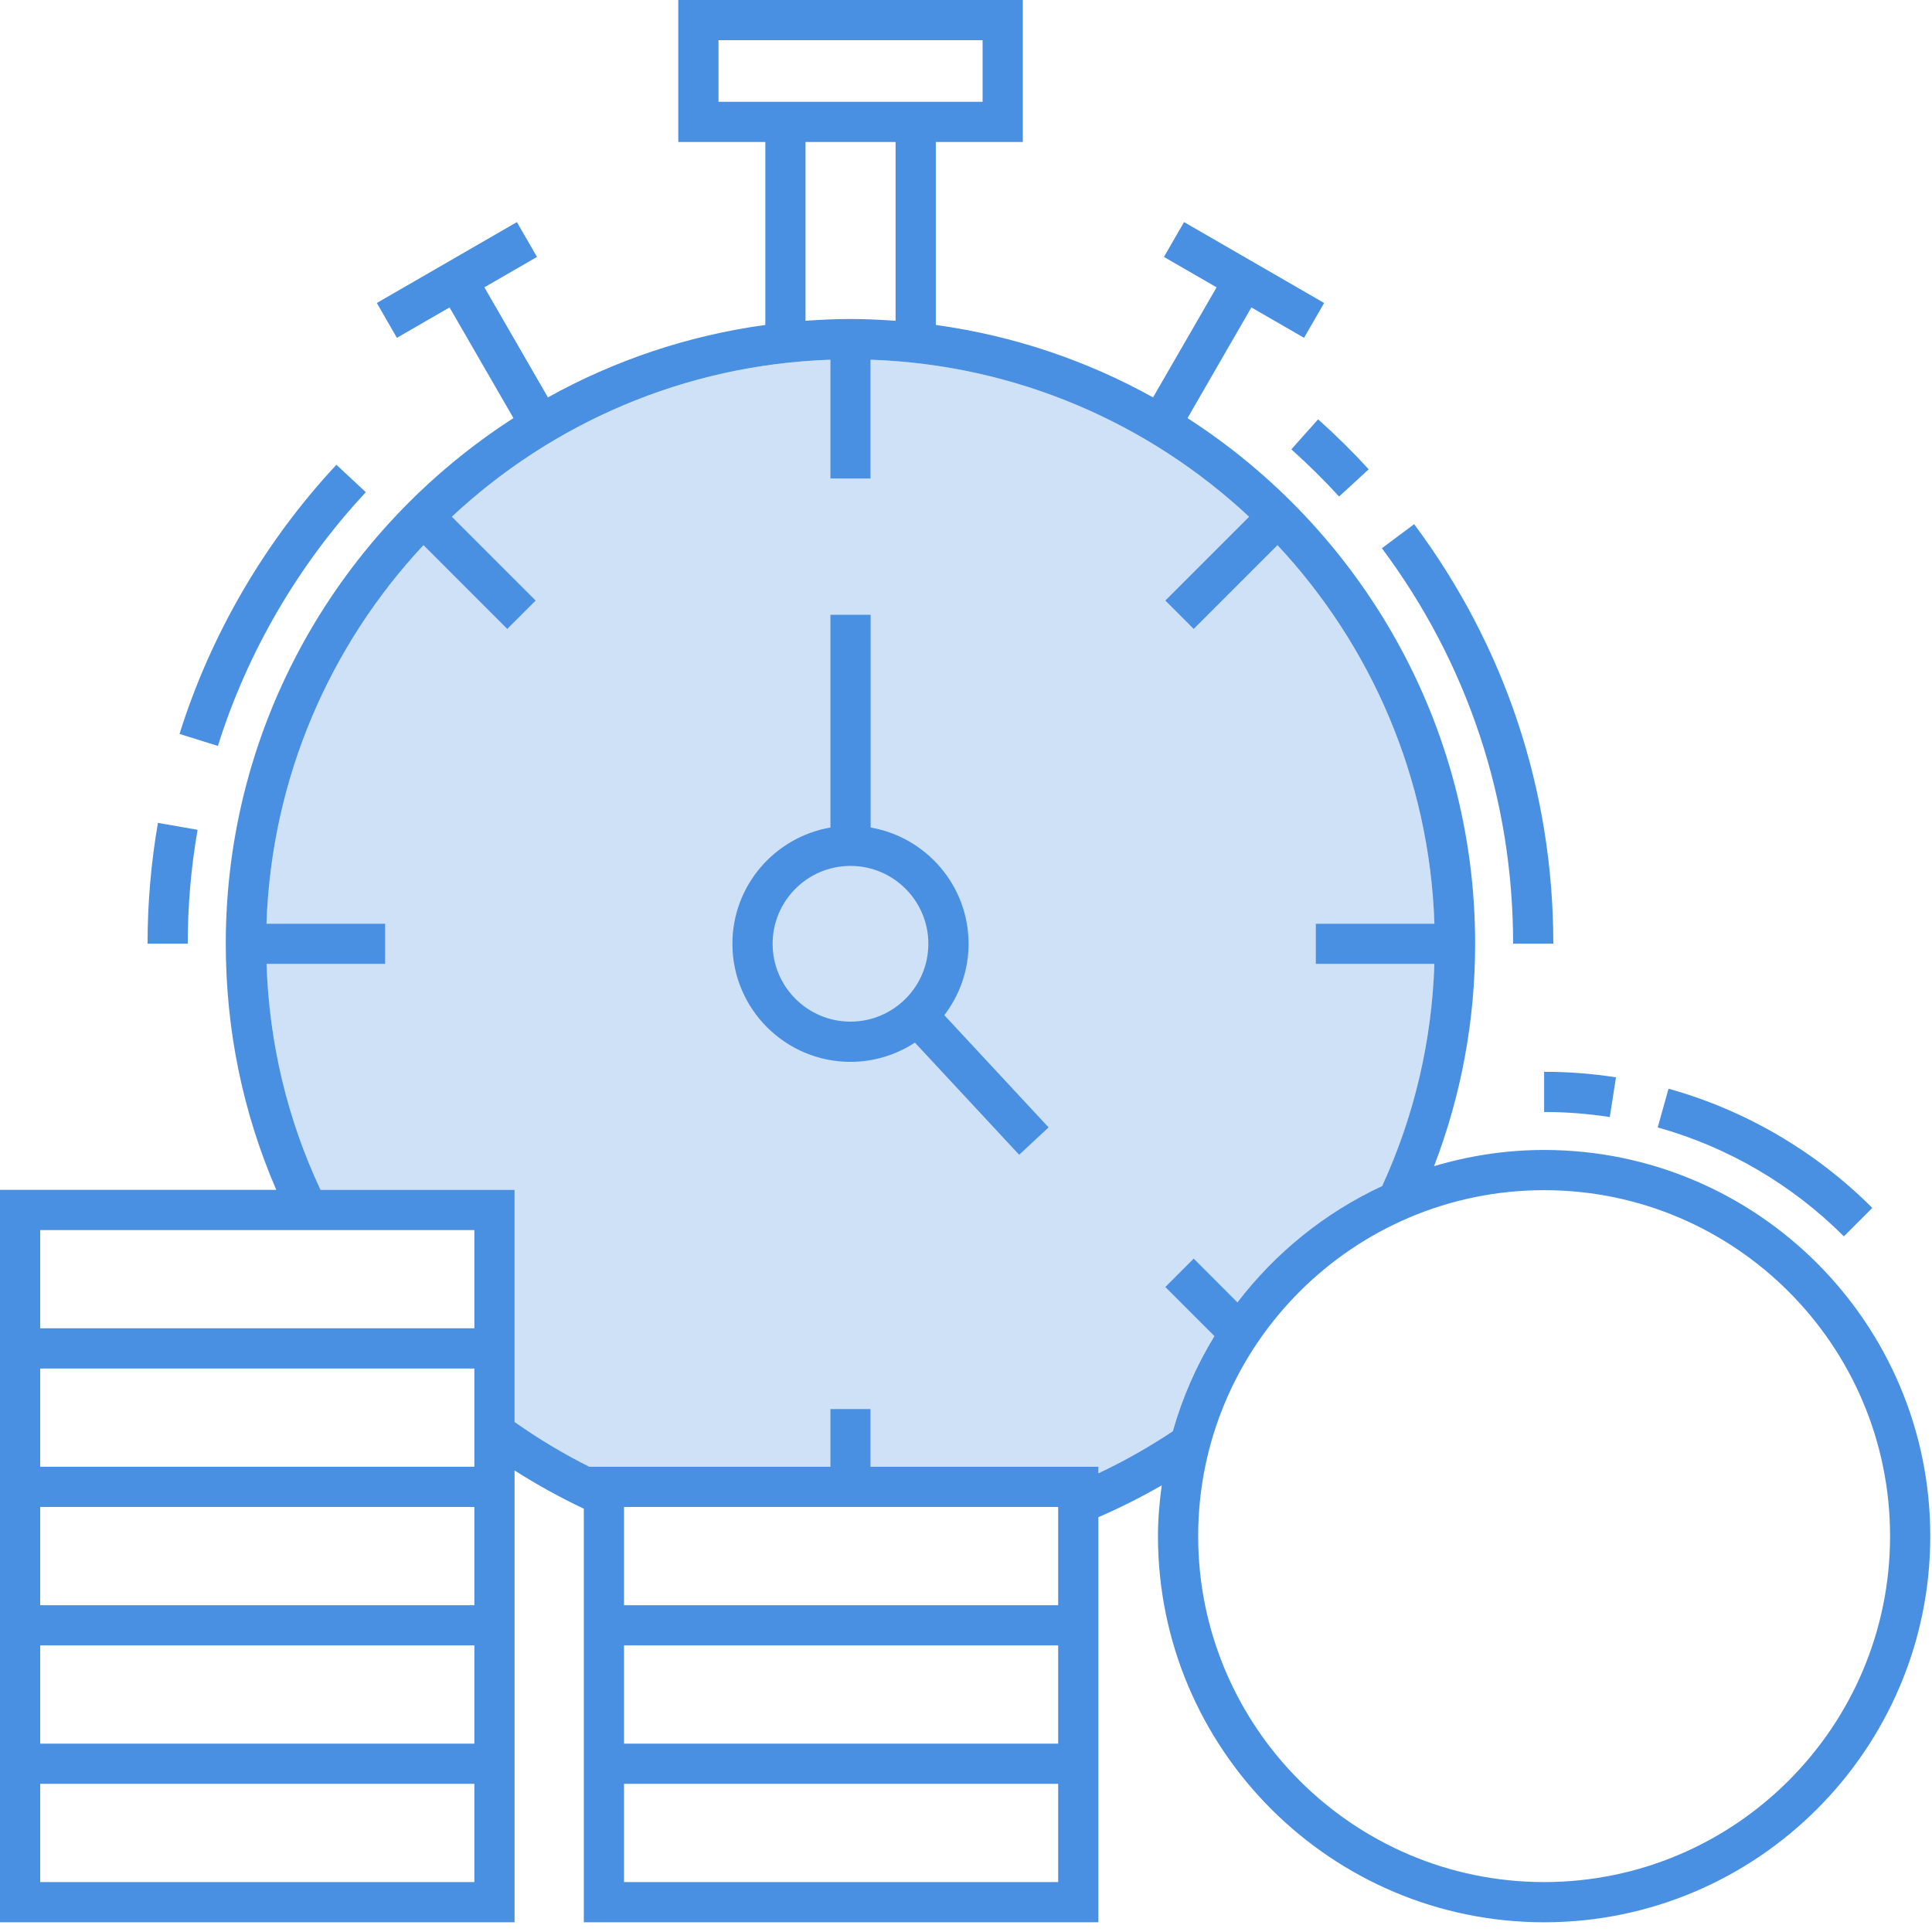
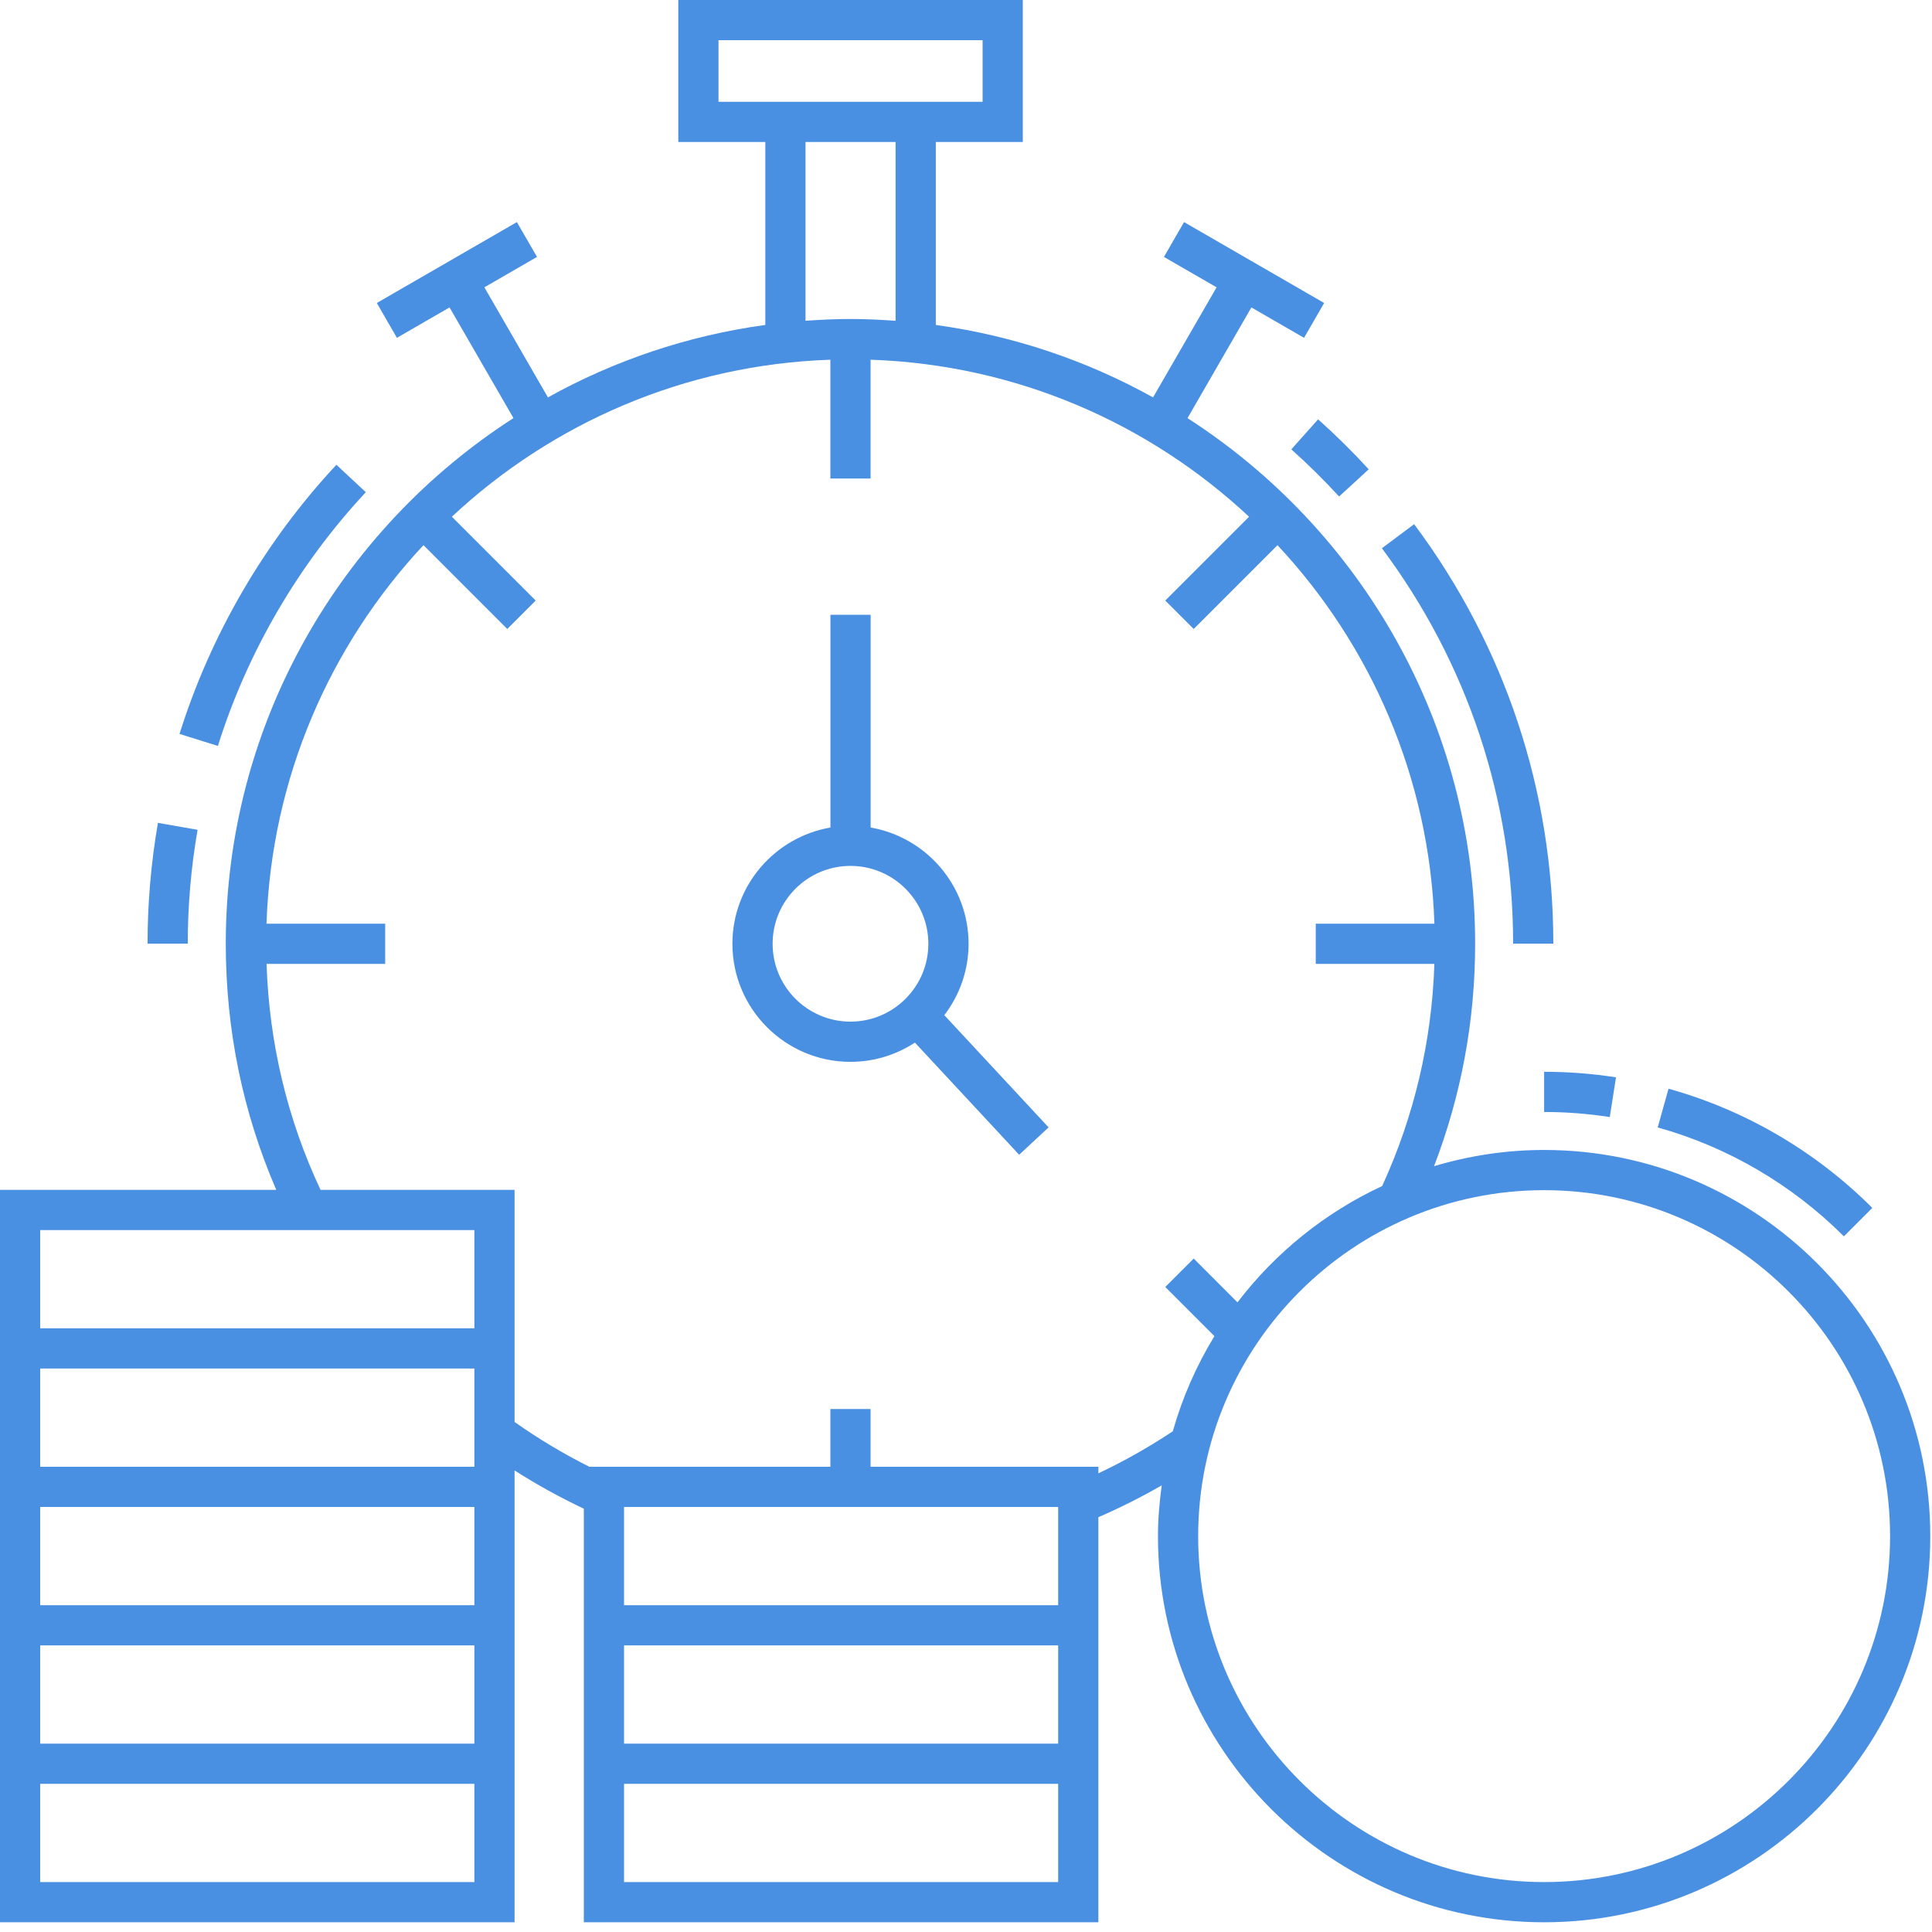
<svg xmlns="http://www.w3.org/2000/svg" width="64" height="64" viewBox="0 0 64 64" fill="none">
  <g id="business-and-finance (2)">
    <path id="Combined Shape" fill-rule="evenodd" clip-rule="evenodd" d="M48.866 31.26C48.866 33.813 48.405 36.284 47.505 38.631C48.661 38.286 49.884 38.094 51.151 38.094C58.204 38.094 63.943 43.832 63.943 50.886C63.943 57.94 58.205 63.678 51.151 63.678C44.097 63.678 38.359 57.94 38.359 50.886C38.359 50.315 38.41 49.756 38.483 49.205C37.802 49.597 37.101 49.949 36.385 50.259V63.678H19.34V59.092V57.76V54.506V53.174V49.978C18.551 49.604 17.784 49.182 17.046 48.711V63.678H0V39.416H9.152C8.044 36.853 7.479 34.115 7.479 31.26C7.479 23.96 11.283 17.535 17.009 13.85L14.892 10.184L13.148 11.191L12.482 10.037L17.123 7.357L17.789 8.511L16.046 9.518L18.151 13.164C20.34 11.947 22.77 11.118 25.352 10.764V4.704H22.469V0H33.882V4.704H31V10.765C33.579 11.119 36.008 11.948 38.196 13.164L40.301 9.518L38.557 8.511L39.223 7.357L43.864 10.037L43.198 11.191L41.454 10.184L39.338 13.851C45.063 17.536 48.866 23.96 48.866 31.26ZM23.801 1.332V3.372H32.55V1.332H23.801ZM29.667 4.704V10.627C29.173 10.591 28.676 10.567 28.173 10.567C27.672 10.567 27.176 10.591 26.684 10.626V4.704H29.667ZM1.332 62.346H15.714V59.092H1.332V62.346ZM15.714 57.76H1.332V54.506H15.714V57.76ZM1.332 53.174H15.714V49.92H1.332V53.174ZM15.714 48.588H1.332V45.334H15.714V48.588ZM1.332 44.002H15.714V40.748H1.332V44.002ZM35.053 62.346H20.672V59.092H35.053V62.346ZM20.672 57.76H35.053V54.506H20.672V57.76ZM35.053 53.174H20.672V49.92H35.053V53.174ZM28.839 48.588H36.385V48.805C37.236 48.406 38.06 47.937 38.851 47.413C39.168 46.292 39.635 45.236 40.229 44.261L38.601 42.633L39.543 41.691L40.993 43.142C42.25 41.498 43.891 40.17 45.786 39.289C46.851 36.965 47.43 34.493 47.516 31.93H43.586V30.598H47.517C47.354 25.761 45.41 21.37 42.319 18.06L39.543 20.836L38.601 19.894L41.377 17.118C38.067 14.026 33.676 12.081 28.839 11.916V15.851H27.507V11.916C22.67 12.08 18.279 14.025 14.969 17.117L17.746 19.894L16.804 20.836L14.028 18.059C10.936 21.37 8.992 25.761 8.828 30.598H12.76V31.93H8.83C8.917 34.556 9.517 37.069 10.618 39.416H17.046V47.105C17.834 47.66 18.662 48.157 19.521 48.588H27.507V46.676H28.839V48.588ZM51.151 62.346C44.832 62.346 39.691 57.205 39.691 50.886C39.691 44.567 44.832 39.426 51.151 39.426C57.47 39.426 62.611 44.567 62.611 50.886C62.611 57.205 57.47 62.346 51.151 62.346ZM44.359 16.447C43.859 15.902 43.327 15.377 42.777 14.885L43.664 13.891C44.248 14.412 44.812 14.969 45.341 15.547L44.359 16.447ZM51.456 31.261H50.124C50.124 26.503 48.621 21.973 45.777 18.161L46.845 17.364C49.862 21.408 51.456 26.214 51.456 31.261ZM12.118 16.305L11.144 15.396C8.775 17.936 6.979 21.019 5.947 24.312L7.218 24.71C8.191 21.607 9.885 18.7 12.118 16.305ZM6.545 27.488C6.33 28.725 6.22 29.994 6.22 31.261H4.888C4.888 29.918 5.004 28.572 5.232 27.259L6.545 27.488ZM28.841 27.413C30.681 27.732 32.085 29.335 32.085 31.264C32.085 32.153 31.784 32.971 31.282 33.629L34.736 37.346L33.761 38.253L30.308 34.538C29.693 34.939 28.961 35.175 28.173 35.175C26.016 35.175 24.262 33.421 24.262 31.264C24.262 29.334 25.668 27.73 27.509 27.413V20.365H28.841V27.413ZM25.594 31.264C25.594 32.686 26.751 33.843 28.173 33.843C29.596 33.843 30.753 32.686 30.753 31.264C30.753 29.841 29.596 28.684 28.173 28.684C26.751 28.684 25.594 29.841 25.594 31.264ZM55.272 36.065C57.812 36.772 60.146 38.137 62.023 40.014L61.081 40.956C59.366 39.241 57.234 37.994 54.914 37.348L55.272 36.065ZM53.532 35.688C52.749 35.566 51.948 35.504 51.151 35.504V36.836C51.88 36.836 52.612 36.893 53.326 37.004L53.532 35.688Z" fill="#4A90E2" />
-     <path id="Path Copy 2" opacity="0.266" d="M36.386 48.588H28.84V46.677H27.508V48.588H19.521C18.662 48.158 17.834 47.66 17.046 47.105C17.046 44.448 17.046 40.998 17.046 39.416H10.619C9.517 37.069 8.917 34.556 8.83 31.93H12.76V30.598H8.828C8.992 25.761 10.936 21.37 14.028 18.06L16.804 20.837L17.746 19.895L14.97 17.118C18.28 14.026 22.671 12.081 27.507 11.916V15.851H28.84V11.916C33.676 12.081 38.067 14.026 41.377 17.119L38.601 19.895L39.543 20.837L42.319 18.06C45.41 21.371 47.354 25.761 47.518 30.598H43.586V31.93H47.516C47.43 34.494 46.851 36.965 45.787 39.289C43.891 40.17 42.25 41.498 40.993 43.142L39.543 41.692L38.601 42.633L40.229 44.262C39.636 45.236 39.168 46.292 38.851 47.414C38.061 47.938 37.236 48.406 36.386 48.806V48.588Z" fill="#4A90E2" />
  </g>
</svg>